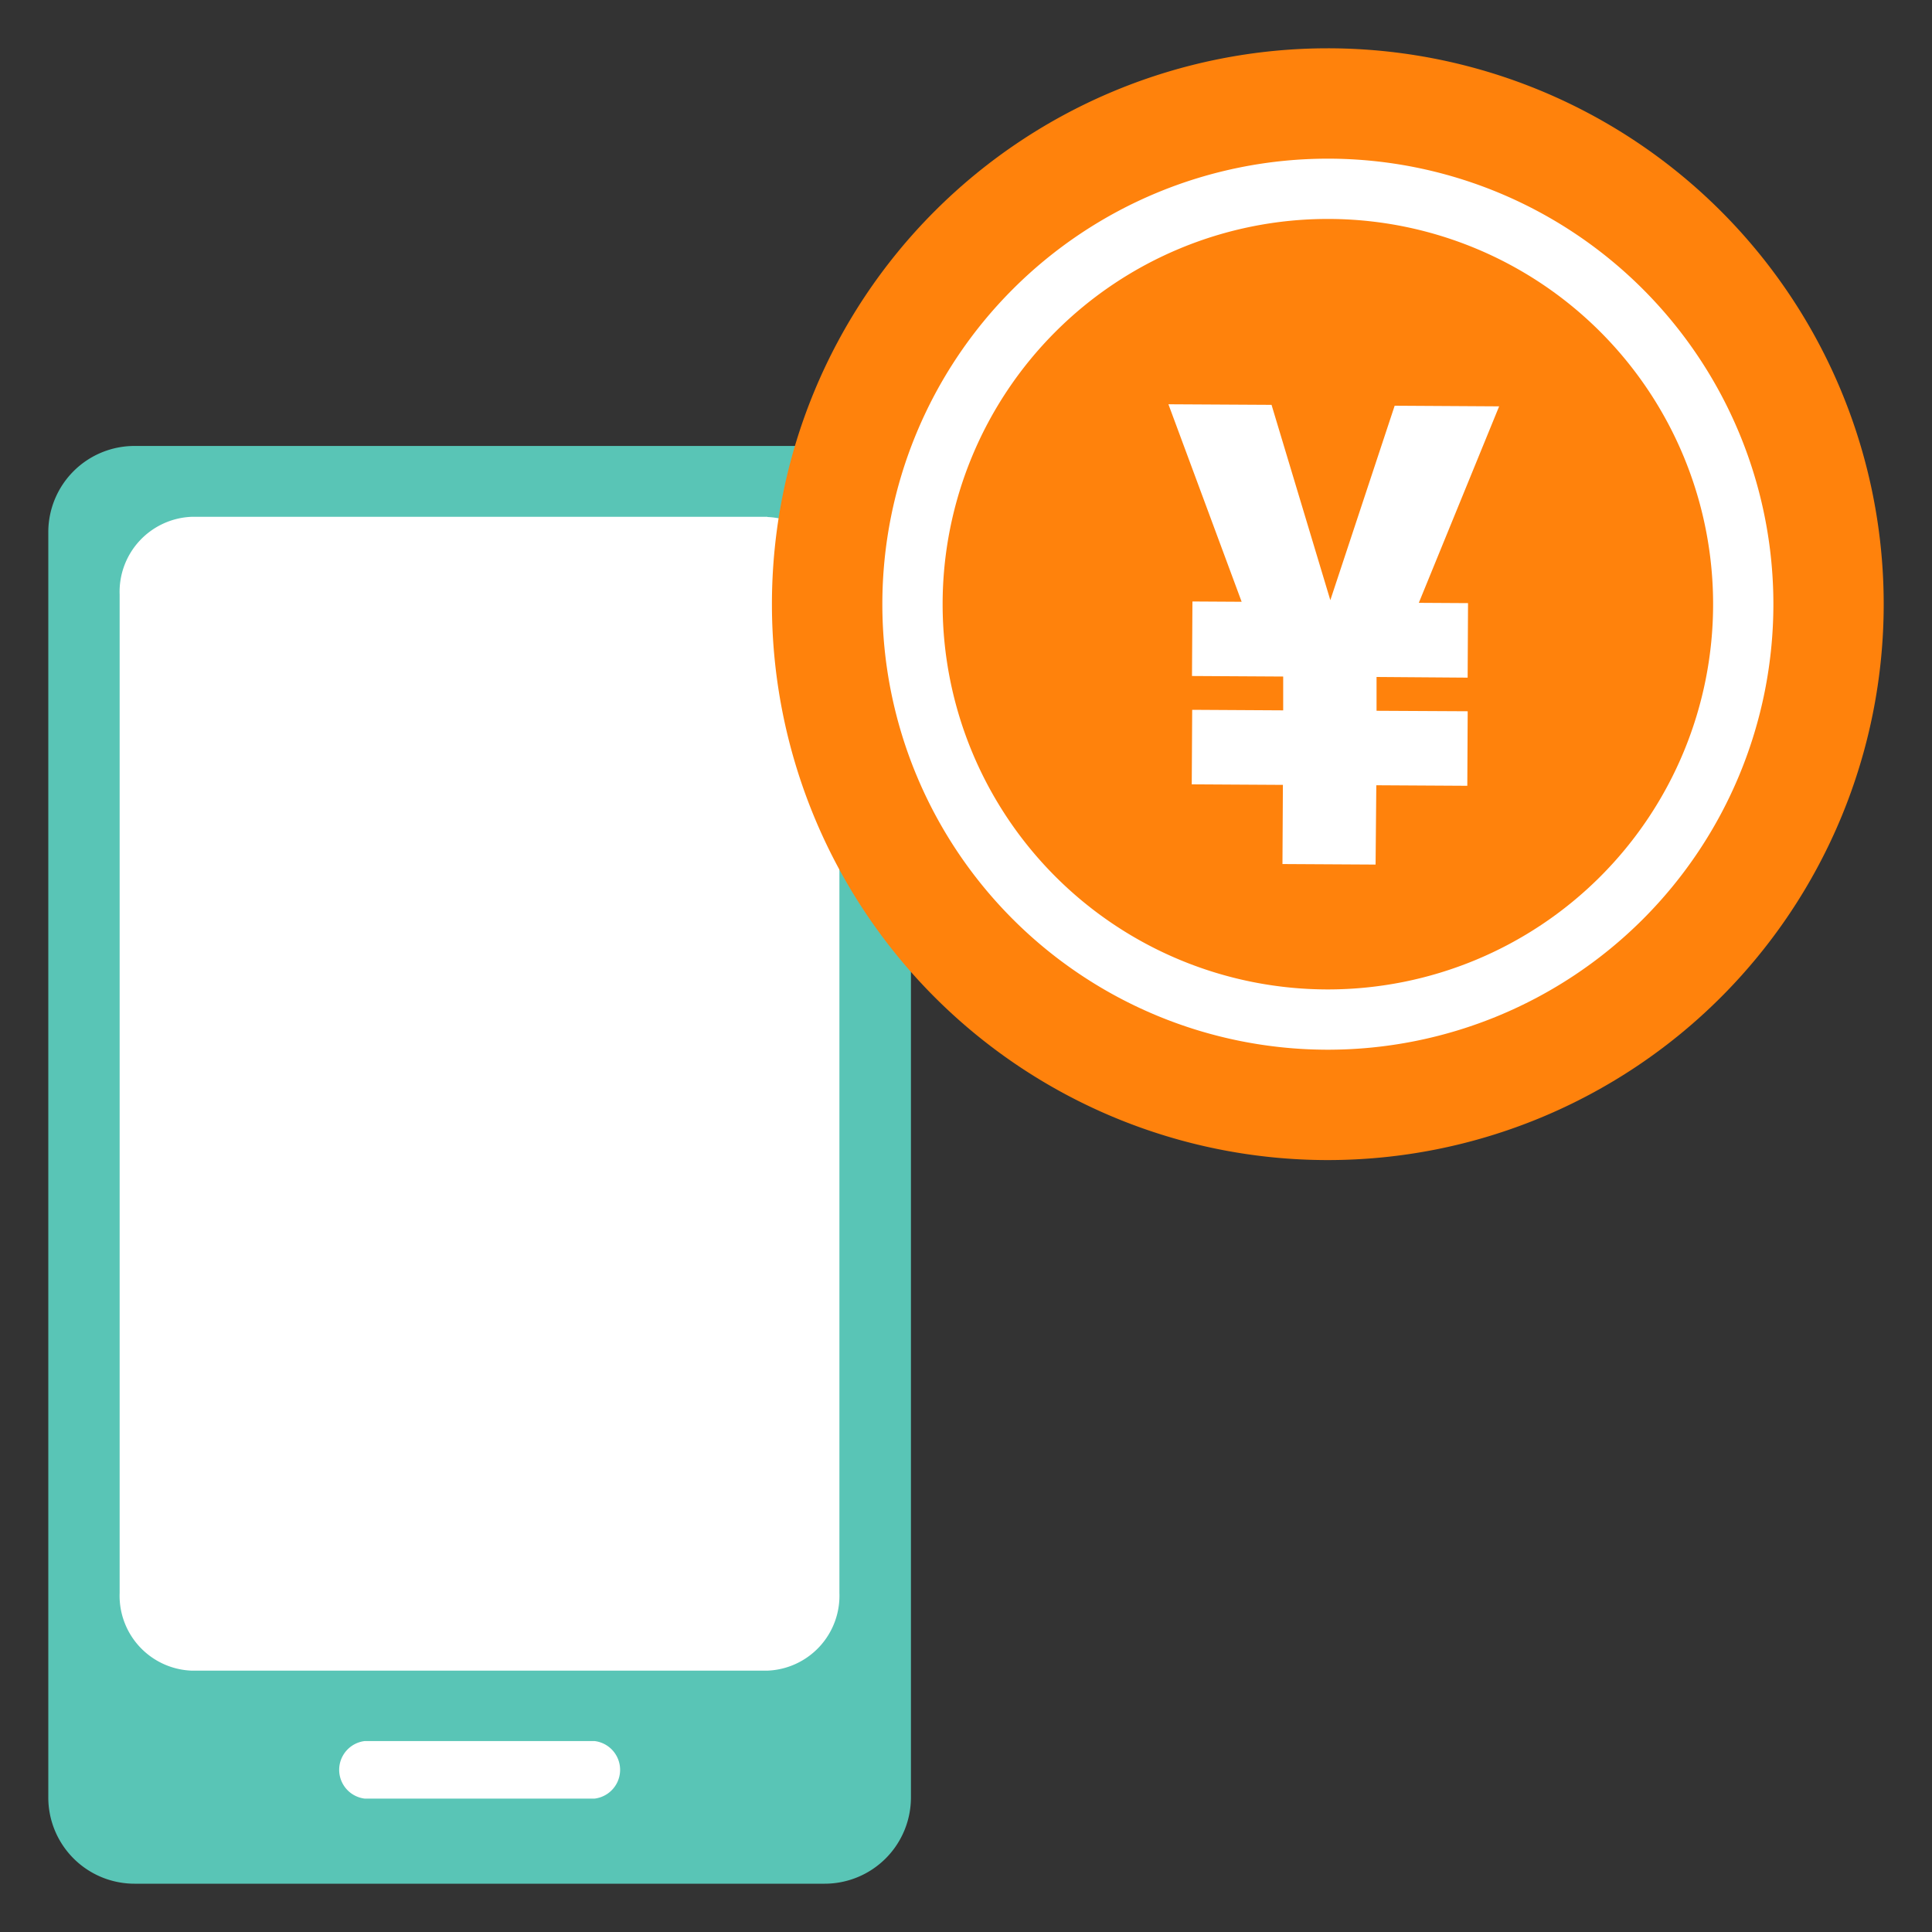
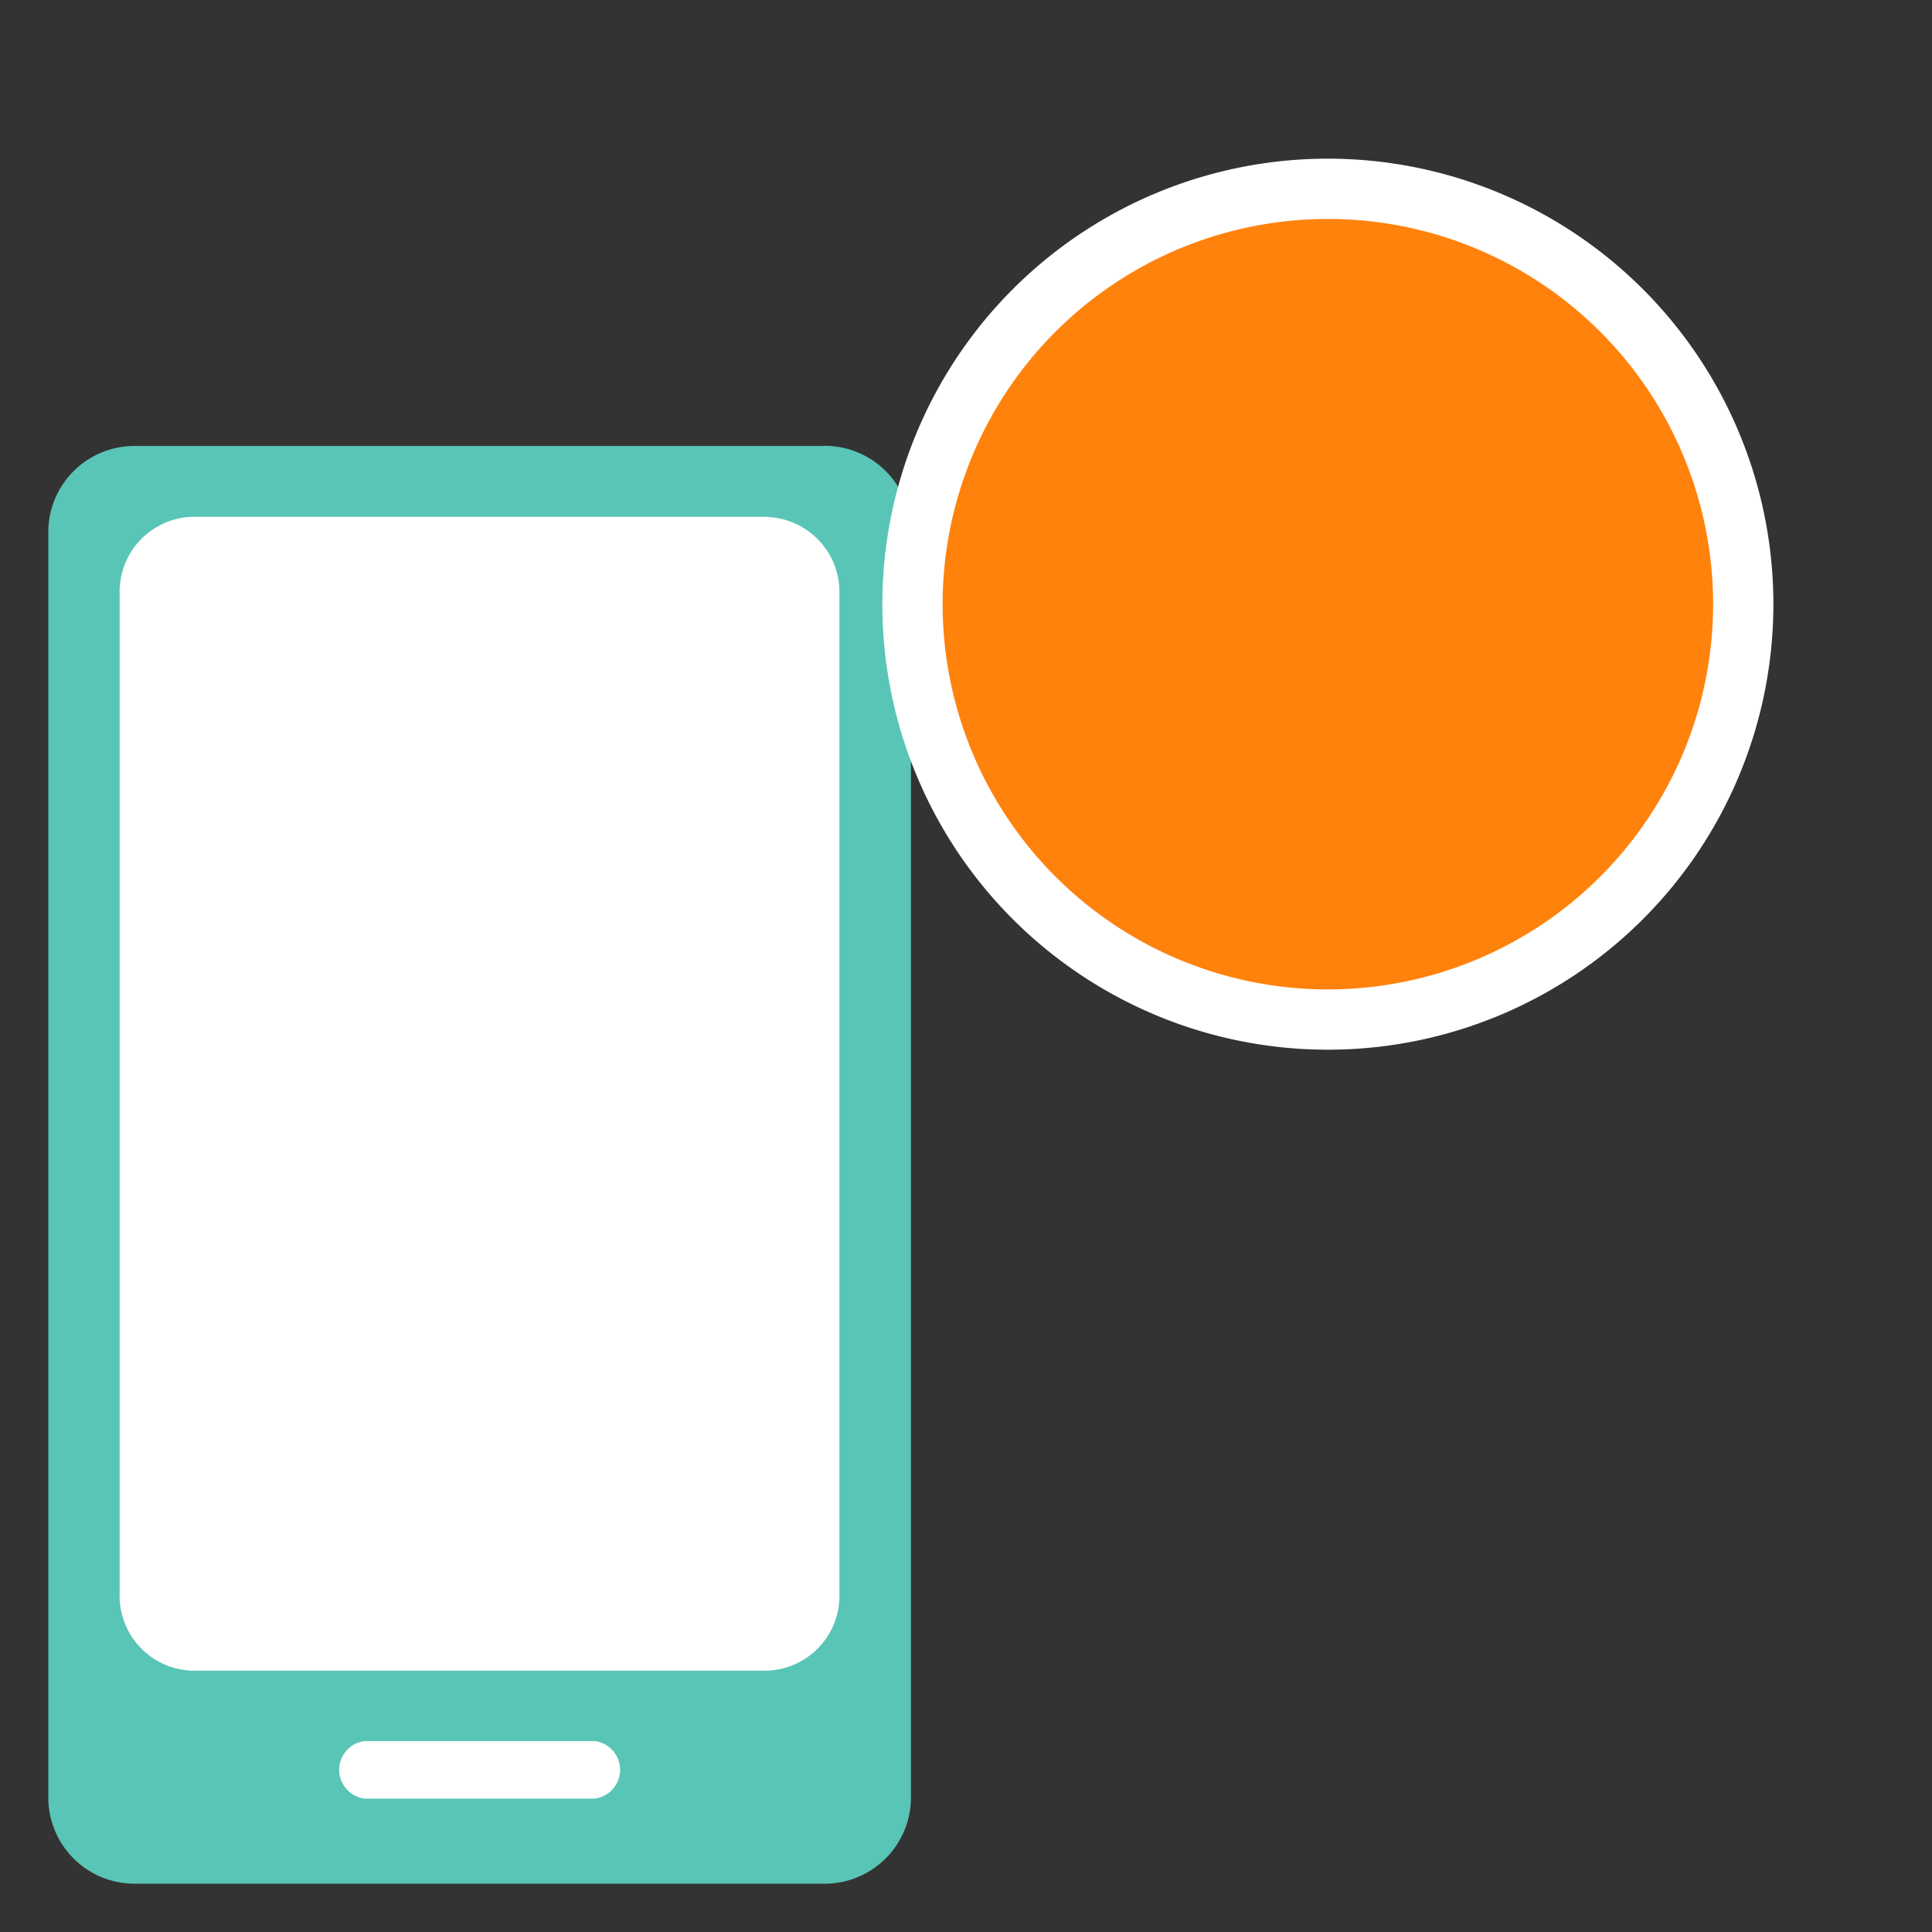
<svg xmlns="http://www.w3.org/2000/svg" width="40" height="40" viewBox="0 0 40 40">
  <rect x="0" y="0" width="40" height="40" fill="#333333" stroke="none" />
  <g id="グループ_318072" data-name="グループ 318072" transform="translate(-50 -50)">
    <g id="グループ_56" data-name="グループ 56">
      <path id="パス_26229" data-name="パス 26229" d="M67.073,59.233H52.786A1.785,1.785,0,0,0,51,61.017v26.2A1.785,1.785,0,0,0,52.784,89H67.073a1.786,1.786,0,0,0,1.787-1.784v-26.2a1.785,1.785,0,0,0-1.784-1.786h0" fill="#59c5b6" />
      <path id="パス_26230" data-name="パス 26230" d="M65.889,60.7H53.967a1.554,1.554,0,0,0-1.49,1.61V82.979a1.552,1.552,0,0,0,1.49,1.61H65.889a1.552,1.552,0,0,0,1.49-1.61V62.314a1.554,1.554,0,0,0-1.49-1.61" fill="#fff" />
      <path id="パス_26231" data-name="パス 26231" d="M57.549,86.047h4.763a.6.6,0,0,1,0,1.191H57.549a.6.6,0,0,1,0-1.191" fill="#fff" />
    </g>
    <g id="グループ_57" data-name="グループ 57">
      <g id="グループ_32303" data-name="グループ 32303">
-         <path id="パス_27031" data-name="パス 27031" d="M89,62.509A11.509,11.509,0,1,1,77.49,51,11.509,11.509,0,0,1,89,62.509" fill="#ff820c" />
        <path id="パス_27032" data-name="パス 27032" d="M86.092,62.509a8.6,8.6,0,1,1-8.6-8.6,8.6,8.6,0,0,1,8.6,8.6Z" fill="#ff820c" stroke="#fff" stroke-linecap="round" stroke-linejoin="round" stroke-width="1.248" />
-         <path id="パス_27033" data-name="パス 27033" d="M76.567,64.707l0-.7-1.888-.011.009-1.543,1.019.006L74.191,58.37l2.135.012,1.217,4.044L78.875,58.4l2.163.013-1.663,4.068,1.019.006-.008,1.543L78.5,64.016l0,.7,1.887.01-.008,1.543-1.884-.011L78.48,67.9l-1.928-.011.009-1.639-1.887-.011.009-1.543Z" fill="#fff" />
      </g>
    </g>
-     <rect id="長方形_37" data-name="長方形 37" width="40" height="40" transform="translate(50 50)" fill="none" />
  </g>
</svg>